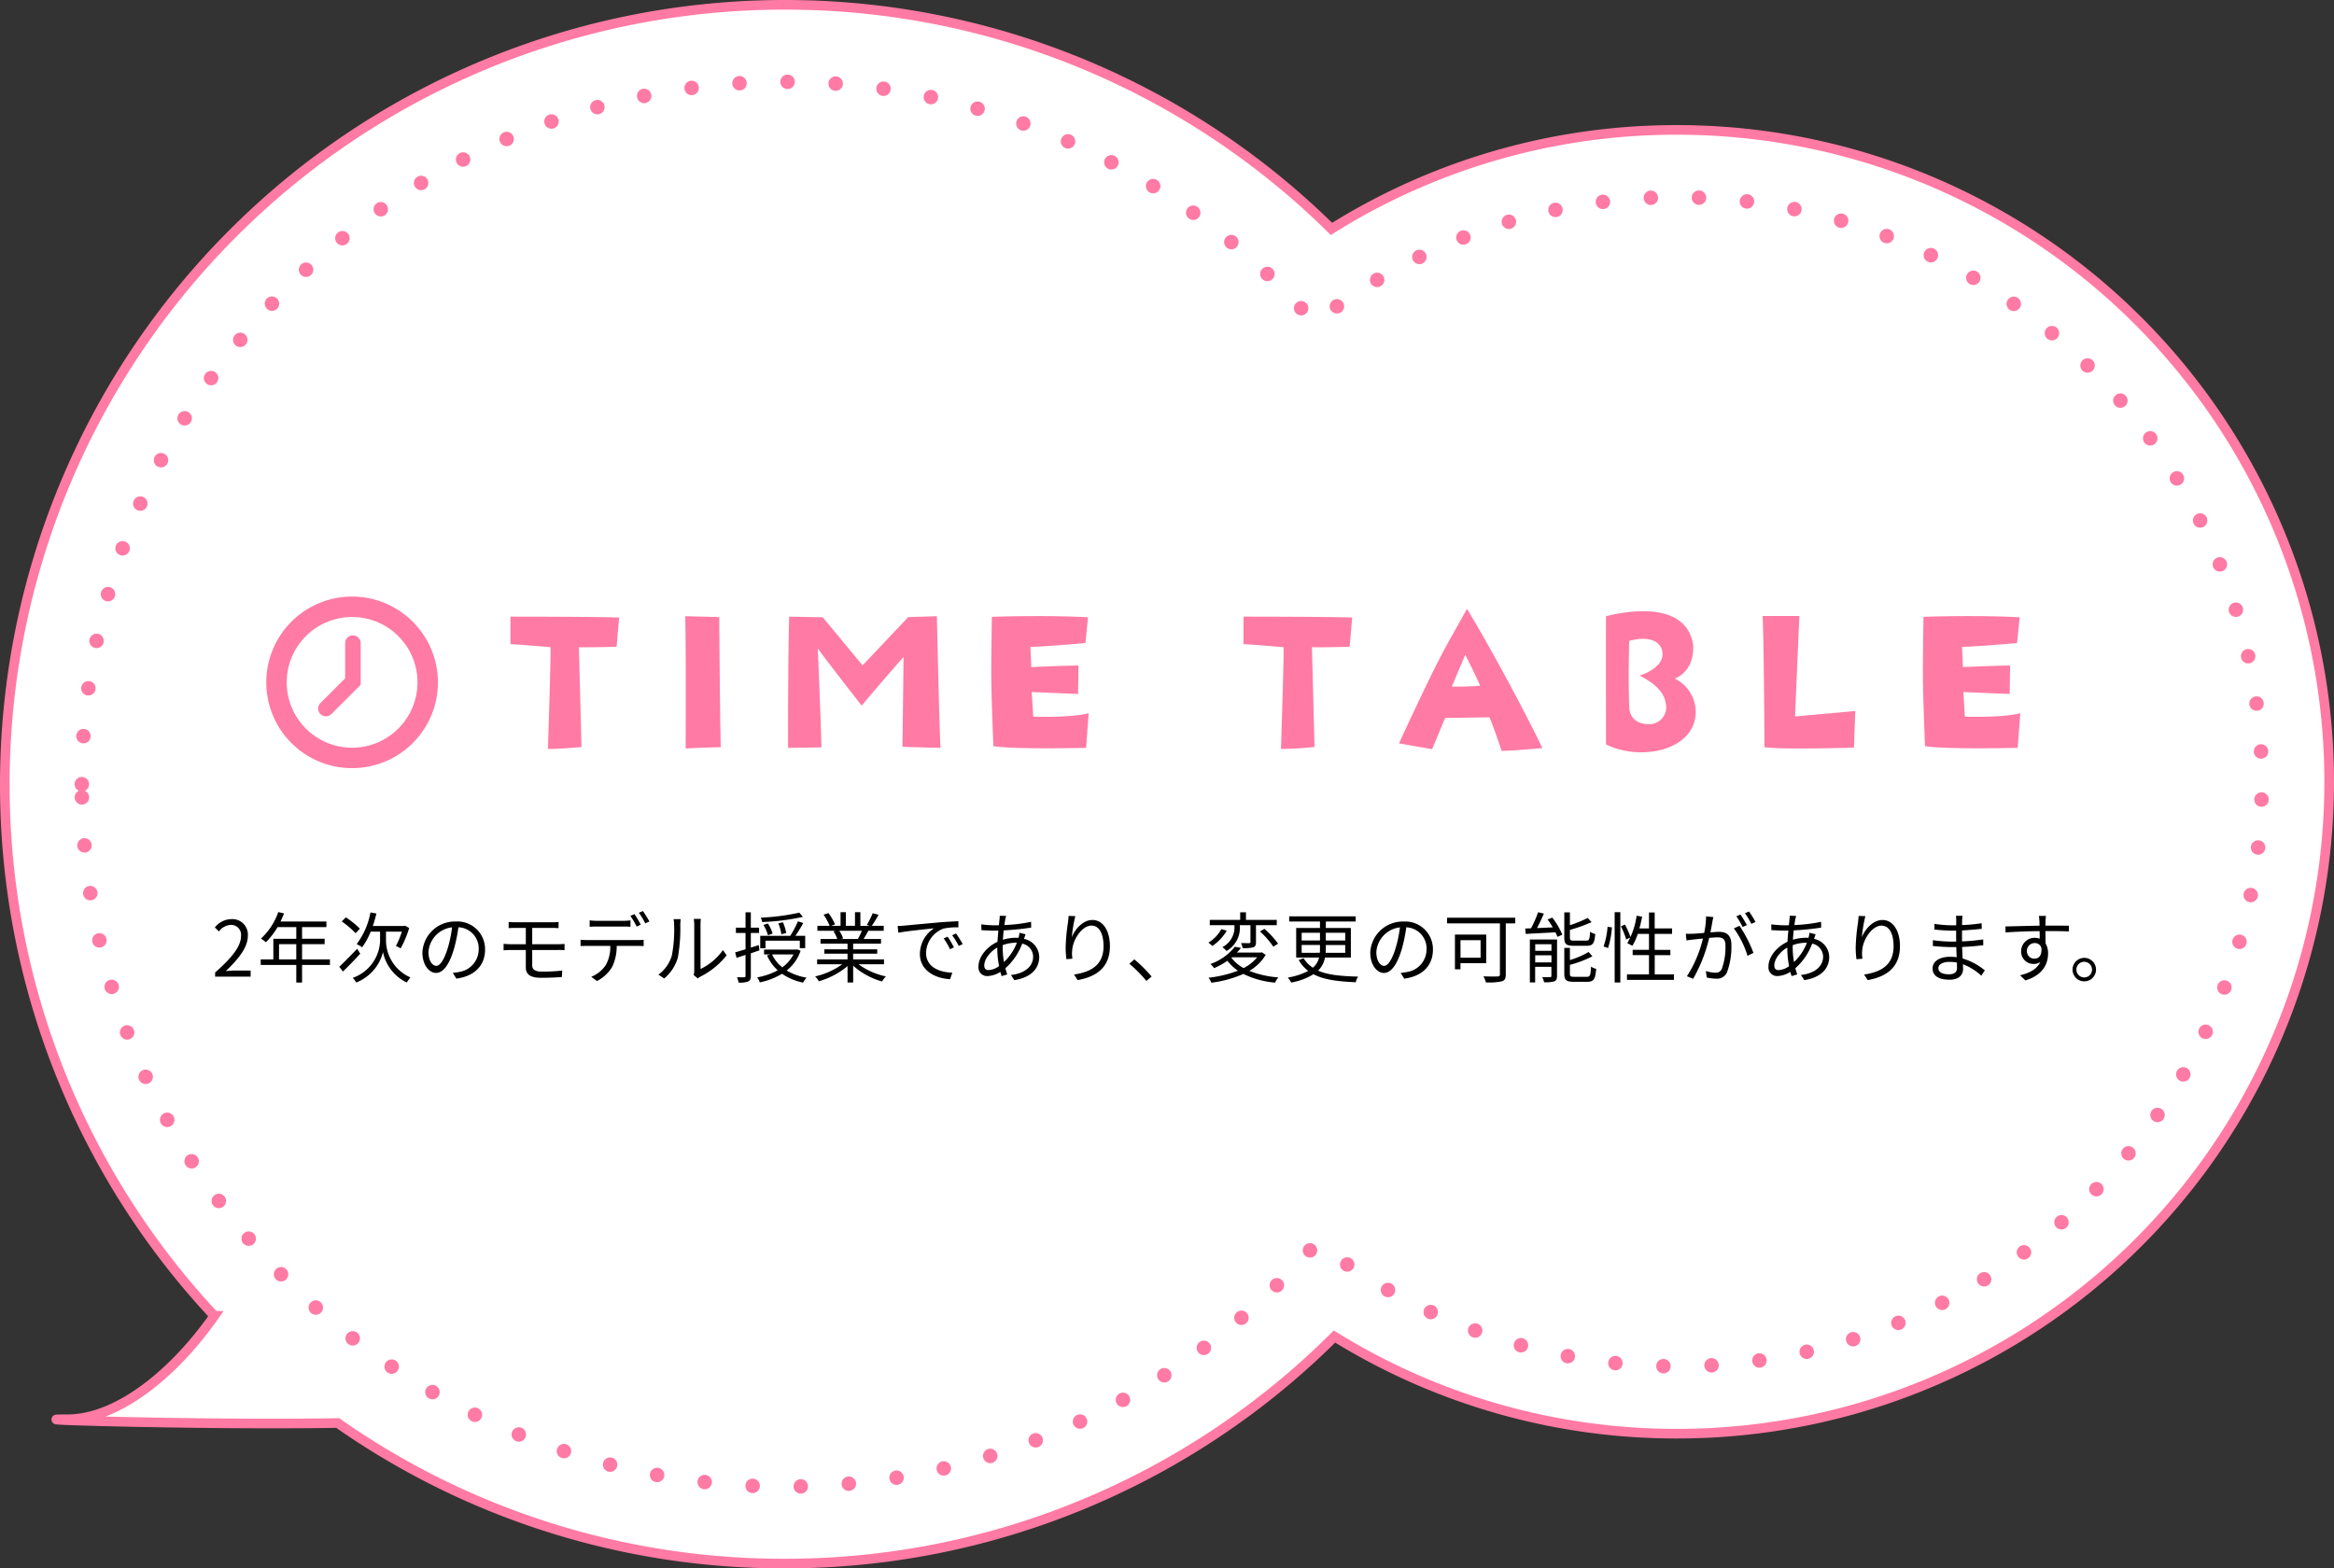
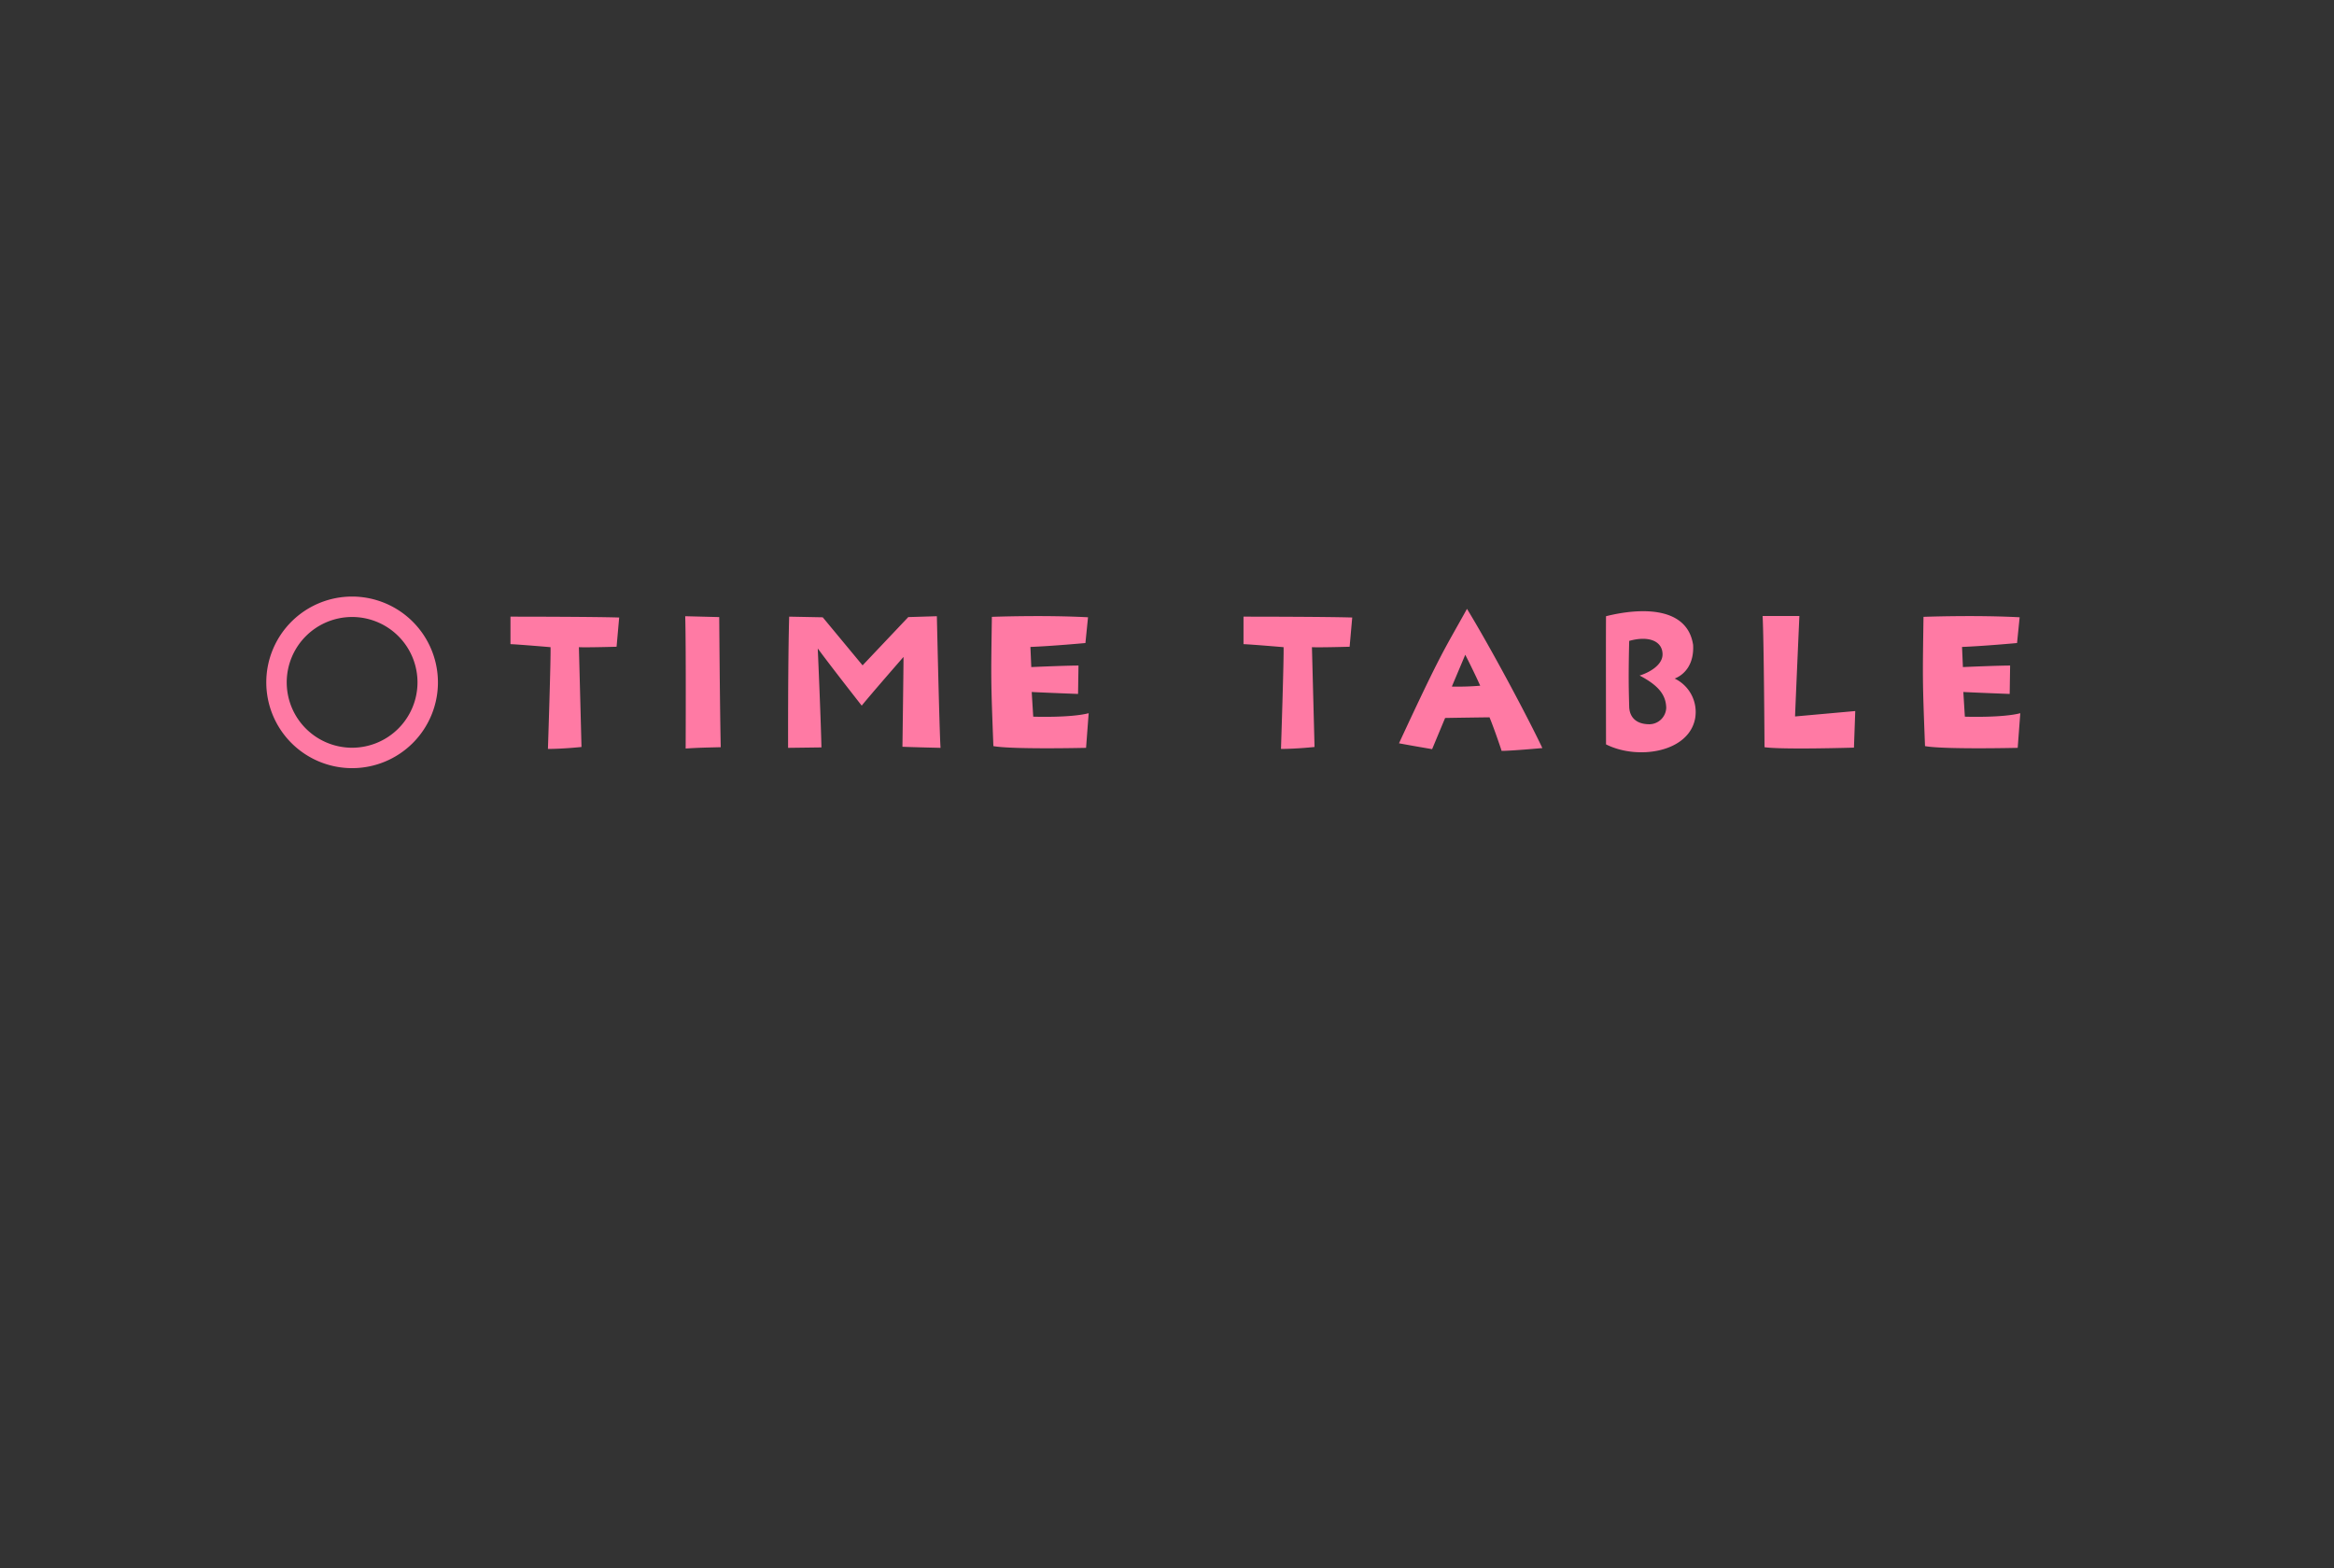
<svg xmlns="http://www.w3.org/2000/svg" width="485" height="326" viewBox="0 0 485 326">
  <rect x="0" y="0" width="485" height="326" fill="#333333" stroke="none" />
  <g id="グループ_492" data-name="グループ 492" transform="translate(-989 -4715.001)">
-     <path id="合体_3" data-name="合体 3" d="M-7091.833,203.779c-26.178.478-68.858-.78-56.167-.78,10.811,0,22.533-10.042,30.542-21.492A161.422,161.422,0,0,1-7161,71,162,162,0,0,1-6999-91a161.476,161.476,0,0,1,113.677,46.58A134.852,134.852,0,0,1-6813.5-65,135.5,135.5,0,0,1-6678,70.5,135.5,135.5,0,0,1-6813.5,206a134.847,134.847,0,0,1-71.2-20.195A161.5,161.5,0,0,1-6999,233,161.25,161.25,0,0,1-7091.833,203.779Z" transform="translate(8151 4807.002)" fill="#fff" stroke="#ff7aa4" stroke-width="2" />
    <path id="パス_393" data-name="パス 393" d="M-135.878-24.57l.54-6.075c-5.625-.18-22.59-.18-22.59-.18v5.715c2.07.09,8.325.63,8.325.63.09,2.115-.54,21.15-.54,21.15,3.24,0,6.975-.405,6.975-.405l-.54-20.745C-142.223-24.39-135.878-24.57-135.878-24.57Zm21.645,20.88c-.18-7.965-.315-27.045-.315-27.045l-7.065-.18c.18,5.67.09,27.5.09,27.5C-118.6-3.6-117.653-3.6-114.232-3.69ZM-84.758-20.7l-8.28-9.99-6.975-.135c-.27,9.585-.225,27.27-.225,27.27l6.93-.09c-.135-6.165-.765-20.565-.765-20.565,2.88,3.915,9.135,11.88,9.135,11.88,1.89-2.34,8.685-10.125,8.685-10.125,0,2.43-.225,18.675-.225,18.675,1.845.09,7.92.225,7.92.225-.225-2.925-.765-27.36-.765-27.36l-5.94.18Zm27.18,16.785c3.915.72,19.26.36,19.26.36l.54-7.2c-3.78.99-11.52.72-11.52.72l-.315-5.13c2.475.135,9.63.405,9.63.405l.09-5.9c-2.7,0-9.81.315-9.81.315l-.18-4.185c4.635-.18,11.43-.81,11.43-.81l.54-5.355c-9.27-.495-19.98-.09-19.98-.09C-58.073-17.91-58.118-17.91-57.578-3.915ZM16.447-24.57l.54-6.075c-5.625-.18-22.59-.18-22.59-.18v5.715c2.07.09,8.325.63,8.325.63.09,2.115-.54,21.15-.54,21.15,3.24,0,6.975-.405,6.975-.405L8.617-24.48C10.1-24.39,16.447-24.57,16.447-24.57ZM26.707-4.5c2.88.54,6.885,1.215,6.885,1.215l2.7-6.48c5.4-.09,9.225-.135,9.225-.135,1.125,2.745,2.52,6.975,2.52,6.975,2.115,0,8.46-.585,8.46-.585-2.79-5.94-10.53-20.52-15.66-28.935C35.977-23.67,35.617-23.715,26.707-4.5Zm10.98-11.79,2.79-6.615s1.845,3.6,3.105,6.435A55.81,55.81,0,0,1,37.687-16.29Zm32.04-14.625c-.045,3.96,0,26.64,0,26.64,6.525,3.285,17.1,1.71,18.5-5.31a7.711,7.711,0,0,0-4.23-8.37c2.25-.9,4.05-3.2,3.825-7.02C86.6-32.9,77.107-32.76,69.728-30.915ZM78.772-8.46c-3.24,0-4.185-1.935-4.23-3.645-.09-3.42-.18-6.3,0-13.68,4.005-1.125,6.885,0,6.93,2.745.045,2.3-2.835,3.87-4.77,4.455,3.96,2.07,5.49,4.05,5.535,6.75A3.547,3.547,0,0,1,78.772-8.46Zm23.49-22.5c.27,4.41.4,27.27.4,27.27,3.645.54,18.585.09,18.585.09l.27-7.605-12.51,1.125c.18-4.68.9-20.88.9-20.88Zm33.75,27.045c3.915.72,19.26.36,19.26.36l.54-7.2c-3.78.99-11.52.72-11.52.72l-.315-5.13c2.475.135,9.63.405,9.63.405l.09-5.9c-2.7,0-9.81.315-9.81.315l-.18-4.185c4.635-.18,11.43-.81,11.43-.81l.54-5.355c-9.27-.495-19.98-.09-19.98-.09C135.518-17.91,135.473-17.91,136.013-3.915Z" transform="translate(1253.001 4874.001)" fill="#ff7aa4" />
-     <path id="パス_394" data-name="パス 394" d="M.7,19H8.08V17.736H4.832c-.592,0-1.312.064-1.92.112C5.664,15.24,7.5,12.856,7.5,10.52A3.218,3.218,0,0,0,4.1,7.048,4.486,4.486,0,0,0,.64,8.776l.848.832A3.284,3.284,0,0,1,3.92,8.248a2.062,2.062,0,0,1,2.16,2.32c0,2.016-1.7,4.352-5.376,7.568Zm13.28-3.584V12.248h3.584v3.168Zm10.576,0H18.768V12.248h4.688v-1.12H18.768V8.7h5.056V7.544H14.288c.256-.544.512-1.12.736-1.68l-1.2-.288a13.54,13.54,0,0,1-3.6,5.52,7.364,7.364,0,0,1,1.024.752A14.783,14.783,0,0,0,13.68,8.7h3.888v2.432H12.8v4.288H10.176v1.152h7.392v3.664h1.2V16.568H24.56Zm6.224-6.384A17.709,17.709,0,0,0,27.856,6.68l-.848.848a17.767,17.767,0,0,1,2.88,2.448Zm-.56,4.176c-1.36,1.408-2.8,2.88-3.728,3.744l.768.976c1.088-1.024,2.416-2.416,3.6-3.7Zm5.984-3.552h3.3a17.585,17.585,0,0,1-1.232,2.976c.288.112.736.368.992.48a20.985,20.985,0,0,0,1.76-4.224l-.864-.48-.24.064H33.472c.288-.832.528-1.7.752-2.592l-1.248-.224a15.425,15.425,0,0,1-2.864,6.576,7.089,7.089,0,0,1,1.136.672,15.1,15.1,0,0,0,1.776-3.248h1.952v2.016a8.483,8.483,0,0,1-5.68,7.584,5.279,5.279,0,0,1,.736.96,9.2,9.2,0,0,0,5.552-6.32,9.042,9.042,0,0,0,4.928,6.32c.192-.288.56-.784.768-1.056a8.448,8.448,0,0,1-5.072-7.488Zm10.448,7.1c-.688,0-1.616-.88-1.616-2.88a5.525,5.525,0,0,1,4.9-5.12,25.564,25.564,0,0,1-.88,4.272C48.24,15.7,47.36,16.76,46.656,16.76Zm4.176,2.656c3.776-.5,5.968-2.72,5.968-6.048a5.752,5.752,0,0,0-6.08-5.824,6.766,6.766,0,0,0-6.944,6.448c0,2.608,1.424,4.24,2.832,4.24,1.472,0,2.736-1.68,3.712-4.928a33.485,33.485,0,0,0,.944-4.56,4.392,4.392,0,0,1,4.208,4.592,4.75,4.75,0,0,1-4.016,4.688,9.932,9.932,0,0,1-1.36.192Zm21.184-5.952a11.842,11.842,0,0,1,1.3.048V12.2c-.368.032-.992.064-1.328.064H66.592V8.872h4.16c.56,0,.928.032,1.312.048V7.64c-.352.032-.8.064-1.312.064H63.136c-.544,0-1.008-.032-1.44-.064V8.92c.432-.032.9-.048,1.44-.048h2.128v3.392h-3.1c-.432,0-1.088-.048-1.52-.08v1.344c.448-.032,1.1-.064,1.52-.064h3.1V17.08c0,1.312.752,2.16,3.168,2.16,1.536,0,3.072-.064,4.32-.16l.08-1.344a35.364,35.364,0,0,1-4.208.224c-1.472,0-2.032-.48-2.032-1.28V13.464ZM89.152,8.2A22.675,22.675,0,0,0,87.84,6.008l-.848.368a16.964,16.964,0,0,1,1.3,2.208Zm-3.632.384c.464,0,1.024.016,1.488.048V7.3a11.8,11.8,0,0,1-1.488.1H79.984a13.9,13.9,0,0,1-1.456-.1V8.632c.416-.032.944-.048,1.472-.048ZM78.032,11.4c-.5,0-.96-.032-1.392-.064v1.312c.432-.032.9-.032,1.392-.032h4.784a7.746,7.746,0,0,1-.928,3.968,6.623,6.623,0,0,1-3.024,2.448l1.184.88A7.808,7.808,0,0,0,83.2,16.984a9.685,9.685,0,0,0,.944-4.368H88.5c.384,0,.9.016,1.248.032V11.336A11.444,11.444,0,0,1,88.5,11.4Zm10.72-5.68A15.24,15.24,0,0,1,90.08,7.928l.864-.384A21.043,21.043,0,0,0,89.6,5.368Zm5.264,13.664A8.827,8.827,0,0,0,96.864,15a35,35,0,0,0,.5-6.8c0-.48.064-.96.08-1.152H95.968a5.894,5.894,0,0,1,.112,1.168,28.635,28.635,0,0,1-.48,6.432,7.594,7.594,0,0,1-2.784,3.936Zm6.976-.016a3.2,3.2,0,0,1,.544-.368,16.093,16.093,0,0,0,5.456-4.432l-.768-1.088a12.139,12.139,0,0,1-4.656,3.936V8.184A10.174,10.174,0,0,1,101.632,7H100.16a7.825,7.825,0,0,1,.1,1.184v9.584a3.81,3.81,0,0,1-.112.9ZM122.1,5.7a46.06,46.06,0,0,1-8.016,1.04,3.564,3.564,0,0,1,.288.912,47.254,47.254,0,0,0,8.464-1.072Zm-2.72,4.224a10.25,10.25,0,0,0-.688-2.224l-.96.224a9.809,9.809,0,0,1,.64,2.272Zm-2.832.128a7.712,7.712,0,0,0-.992-2.1l-.912.3a9.664,9.664,0,0,1,.944,2.144Zm-1.488,1.472h7.136V13.08h1.12V10.52H121.28a30.028,30.028,0,0,0,1.632-2.656l-1.1-.368a19.747,19.747,0,0,1-1.584,2.992l.1.032h-6.352V13.1h1.088Zm-1.248,2.016-.144-1.088-1.648.512V9.928h1.712v-1.1h-1.712v-3.2h-1.1v3.2h-2v1.1h2V13.32c-.816.24-1.568.464-2.16.64l.3,1.136,1.856-.608V18.84c0,.24-.1.288-.288.288-.176.016-.8.016-1.488,0a4.77,4.77,0,0,1,.336,1.1,4.662,4.662,0,0,0,2-.224c.384-.192.544-.5.544-1.168V14.152Zm7.072.848a7.838,7.838,0,0,1-2.32,2.688,7.392,7.392,0,0,1-2.128-2.688Zm.768-1.056-.208.048h-6.672v1.008h1.3l-.688.208a9.2,9.2,0,0,0,2.224,3.088,14.074,14.074,0,0,1-4.272,1.472,3.8,3.8,0,0,1,.544,1.04,14.573,14.573,0,0,0,4.624-1.792,11.707,11.707,0,0,0,4.384,1.84,4.55,4.55,0,0,1,.72-1.024,12.223,12.223,0,0,1-4.144-1.488,8.922,8.922,0,0,0,2.9-4.1ZM135.1,9.464a14.626,14.626,0,0,1-.816,1.664l.16.048h-3.76l.512-.112a6.216,6.216,0,0,0-.8-1.6Zm4.592,6.96V15.416H133.28V14.232h5.008V13.32H133.28V12.152h5.792v-.976H135.44c.32-.48.672-1.1.992-1.712h3.2V8.44h-2.48a22.373,22.373,0,0,0,1.408-2.3l-1.216-.32a18.151,18.151,0,0,1-1.216,2.432l.592.192h-1.936V5.608h-1.12V8.44h-1.9V5.608h-1.1V8.44h-1.968l.816-.3a11.028,11.028,0,0,0-1.36-2.352l-1.008.336A12.471,12.471,0,0,1,128.4,8.44h-2.544V9.464h3.9l-.56.112a6.718,6.718,0,0,1,.784,1.6H126.5v.976h5.616V13.32H127.3v.912h4.816v1.184h-6.32v1.008h5.232a15.42,15.42,0,0,1-5.648,2.528,5.1,5.1,0,0,1,.768,1.008,16.079,16.079,0,0,0,5.968-3.152v3.408h1.168V16.728a15.1,15.1,0,0,0,6.016,3.28,4.278,4.278,0,0,1,.8-1.056,14.639,14.639,0,0,1-5.712-2.528ZM152.912,10.7l-.816.352a14.852,14.852,0,0,1,1.312,2.256l.816-.384A18.991,18.991,0,0,0,152.912,10.7Zm1.744-.672-.8.368a14.252,14.252,0,0,1,1.36,2.224l.832-.384A24.169,24.169,0,0,0,154.656,10.024ZM142.528,8.472l.144,1.408c1.712-.352,6.032-.768,7.424-.928a6.405,6.405,0,0,0-2.944,5.344c0,3.536,3.344,5.1,6.272,5.232l.464-1.344c-2.576-.1-5.456-1.072-5.456-4.16a5.541,5.541,0,0,1,3.616-5.008,13.129,13.129,0,0,1,3.1-.256V7.48c-1.056.048-2.544.128-4.272.272-2.912.256-5.9.544-6.944.64C143.632,8.424,143.136,8.456,142.528,8.472ZM167.3,11.96a10.808,10.808,0,0,1-2.672,4,16.6,16.6,0,0,1-.272-2.88v-.624a7.892,7.892,0,0,1,2.688-.5Zm-4.064,1.264a19.042,19.042,0,0,0,.368,3.584,4.009,4.009,0,0,1-2.176.832c-.592,0-.9-.32-.9-.96,0-1.28,1.168-2.848,2.7-3.728ZM168.8,11.08c.1-.24.224-.672.32-.88l-1.28-.32a5.721,5.721,0,0,1-.16.912l-.048.144c-.192-.016-.384-.016-.576-.016a9.435,9.435,0,0,0-2.656.416c.048-.672.1-1.344.16-1.952a54.258,54.258,0,0,0,5.712-.576l-.016-1.2a33.169,33.169,0,0,1-5.552.672q.1-.7.192-1.2a5.755,5.755,0,0,1,.192-.7l-1.344-.032a6.771,6.771,0,0,1-.048.752c-.032.336-.08.752-.128,1.216-.352.016-.7.016-1.056.016a25.546,25.546,0,0,1-2.608-.192l.032,1.2c.64.032,1.872.1,2.56.1.3,0,.624,0,.96-.016-.064.736-.144,1.536-.176,2.336-2.176.992-3.952,3.088-3.952,5.12a1.789,1.789,0,0,0,1.888,2,5.312,5.312,0,0,0,2.656-.864c.08.32.176.608.256.88l1.168-.352c-.128-.4-.256-.832-.384-1.28a12.861,12.861,0,0,0,3.5-5.12,2.8,2.8,0,0,1,2.272,2.688c0,2.048-1.76,3.52-4.608,3.824l.688,1.072c3.68-.576,5.184-2.56,5.184-4.832a3.909,3.909,0,0,0-3.168-3.744Zm9.248-4.7c-.016.384-.064.864-.128,1.36a41.569,41.569,0,0,0-.48,5.12,19.386,19.386,0,0,0,.16,2.512l1.248-.1a6.613,6.613,0,0,1-.032-1.936c.192-2.08,2.016-4.944,3.984-4.944,1.68,0,2.512,1.792,2.512,4.288,0,3.984-2.688,5.36-6.128,5.888l.752,1.152c3.936-.72,6.7-2.656,6.7-7.056,0-3.328-1.52-5.44-3.632-5.44-2,0-3.664,1.968-4.288,3.6a29.367,29.367,0,0,1,.736-4.4ZM195.3,18.968a30.03,30.03,0,0,0-3.584-3.552l-1.04.912a25.741,25.741,0,0,1,3.536,3.568ZM212.512,8.376a4.658,4.658,0,0,1-2.512,4.5,3.753,3.753,0,0,1,.864.8,5.551,5.551,0,0,0,2.768-5.28V8.3h2.208v3.5c0,.176-.048.224-.256.24-.208,0-.9,0-1.7-.016a4.374,4.374,0,0,1,.336,1.04,7.809,7.809,0,0,0,2.224-.16c.448-.192.544-.5.544-1.088V8.3h4.32V7.208h-6.4V5.624h-1.2V7.208h-6.32V8.3h5.12Zm5.312,1.232a17.785,17.785,0,0,1,2.768,3.168l.992-.624a18.411,18.411,0,0,0-2.848-3.088Zm-8.032-.48a7.48,7.48,0,0,1-2.688,2.8,8.587,8.587,0,0,1,.816.7,9.648,9.648,0,0,0,2.992-3.184Zm2.192,5.856h5.248a8.814,8.814,0,0,1-2.816,2.24,7.994,7.994,0,0,1-2.528-2.144Zm6.24-1.04-.224.048h-4.96a11.7,11.7,0,0,0,.832-.976l-1.28-.224a11.266,11.266,0,0,1-5.072,3.584,3.567,3.567,0,0,1,.752.864,15.766,15.766,0,0,0,2.784-1.536,9.562,9.562,0,0,0,2.176,2.064,24.261,24.261,0,0,1-6.112,1.456,3.03,3.03,0,0,1,.576,1.04,23.834,23.834,0,0,0,6.672-1.824,18.482,18.482,0,0,0,6.592,1.808,3.906,3.906,0,0,1,.688-1.088A20.29,20.29,0,0,1,215.6,17.8a9.32,9.32,0,0,0,3.408-3.328Zm8.256.1V12.424h3.808v.64c0,.32,0,.656-.032.976Zm0-4.16h3.808v1.6H226.48Zm9.056,0v1.6H231.5V9.88Zm0,4.16h-4.064c.016-.3.032-.64.032-.96v-.656h4.032Zm1.168.992V8.888h-5.2V7.544h6.208V6.472H223.888V7.544h6.4V8.888h-4.944v6.144H230.1a3.89,3.89,0,0,1-1.3,2.112,6.746,6.746,0,0,1-1.936-1.984l-.992.4a7.734,7.734,0,0,0,1.968,2.256,13.941,13.941,0,0,1-4.24,1.376,4.97,4.97,0,0,1,.7,1.04,13.364,13.364,0,0,0,4.64-1.728c2.176,1.152,5.088,1.5,8.784,1.664a3.187,3.187,0,0,1,.5-1.168c-3.552-.1-6.3-.336-8.32-1.248a5.177,5.177,0,0,0,1.424-2.72Zm6.912,1.728c-.688,0-1.616-.88-1.616-2.88a5.525,5.525,0,0,1,4.9-5.12,25.564,25.564,0,0,1-.88,4.272C245.2,15.7,244.32,16.76,243.616,16.76Zm4.176,2.656c3.776-.5,5.968-2.72,5.968-6.048a5.752,5.752,0,0,0-6.08-5.824,6.766,6.766,0,0,0-6.944,6.448c0,2.608,1.424,4.24,2.832,4.24,1.472,0,2.736-1.68,3.712-4.928a33.485,33.485,0,0,0,.944-4.56,4.392,4.392,0,0,1,4.208,4.592,4.75,4.75,0,0,1-4.016,4.688,9.932,9.932,0,0,1-1.36.192Zm15.872-8v3.648h-4.176V11.416Zm1.168,4.784V10.264h-6.5V17.48h1.152V16.2Zm6.032-9.456H256.7V7.928H267.68V18.5c0,.336-.112.448-.464.464-.368.016-1.68.032-2.96-.032a5.988,5.988,0,0,1,.512,1.264,12.353,12.353,0,0,0,3.312-.224c.608-.176.816-.592.816-1.456V7.928h1.968Zm14.848,5.84c1.264,0,1.632-.512,1.776-2.448a3.494,3.494,0,0,1-1.088-.464c-.064,1.584-.176,1.84-.784,1.84h-2.544c-.72,0-.848-.1-.848-.608V9.288a33.45,33.45,0,0,0,4.5-1.616l-.8-.864a26.622,26.622,0,0,1-3.7,1.5V5.64h-1.168v5.28c0,1.312.4,1.664,1.92,1.664Zm-10.7,3.456V14.568h3.376V16.04Zm3.376-3.776V13.64h-3.376V12.264Zm1.168-.992H273.9V20.2h1.1V16.952h3.376V18.84c0,.208-.048.256-.256.256-.224.016-.9.032-1.648,0a4.53,4.53,0,0,1,.384,1.072,6.658,6.658,0,0,0,2.144-.192c.432-.192.544-.528.544-1.12Zm-1.968-4.16a18.3,18.3,0,0,1,1.072,1.648l-3.28.144c.5-.912,1.008-2.032,1.44-3.008l-1.2-.288a25.091,25.091,0,0,1-1.472,3.344c-.448.016-.848.032-1.216.048l.112,1.12c1.632-.1,3.936-.208,6.176-.336a8.622,8.622,0,0,1,.416.944l1.008-.448a15.545,15.545,0,0,0-2.08-3.552Zm5.536,11.92c-.752,0-.9-.1-.9-.624V16.552a23.11,23.11,0,0,0,4.672-1.776l-.784-.9a17.892,17.892,0,0,1-3.888,1.68V13.032h-1.168v5.376c0,1.312.416,1.664,1.952,1.664h2.832c1.328,0,1.68-.56,1.84-2.7a3.178,3.178,0,0,1-1.072-.448c-.08,1.792-.192,2.112-.864,2.112Zm7.024-5.984a17.844,17.844,0,0,0,.8-4.288l-.9-.128a16.166,16.166,0,0,1-.832,4.1Zm1.376,7.168H292.7V5.608H291.52Zm1.3-11.664a15.928,15.928,0,0,1,1.1,2.72l.9-.432a15.112,15.112,0,0,0-1.168-2.672Zm7.024,9.984v-4H303.1v-1.1H299.84V10.12h3.616V8.984H299.84V5.672h-1.184V8.984h-2c.224-.784.416-1.616.576-2.448l-1.152-.192a15.577,15.577,0,0,1-1.936,5.712,9.336,9.336,0,0,1,1.056.544,11.539,11.539,0,0,0,1.12-2.48h2.336v3.312h-3.392v1.1h3.392v4H294.08v1.136h9.76V18.536Zm20.944-10.9a21.043,21.043,0,0,0-1.344-2.176l-.848.352a17.94,17.94,0,0,1,1.328,2.208Zm-1.792.656A22.772,22.772,0,0,0,317.664,6.1l-.848.352a19.581,19.581,0,0,1,1.3,2.224Zm-8.48-1.824a17.344,17.344,0,0,1-.4,3.44c-.96.08-1.872.16-2.4.176-.512.016-.912.016-1.408,0l.128,1.392c.4-.08,1.04-.144,1.424-.192.416-.048,1.168-.128,2-.208a25.12,25.12,0,0,1-3.328,7.84l1.3.528a31.832,31.832,0,0,0,3.328-8.5c.688-.064,1.312-.112,1.7-.112,1.024,0,1.68.256,1.68,1.7a13.152,13.152,0,0,1-.752,4.832,1.324,1.324,0,0,1-1.376.816,7.222,7.222,0,0,1-1.952-.352l.208,1.36a9.676,9.676,0,0,0,1.872.224,2.241,2.241,0,0,0,2.32-1.312,15.24,15.24,0,0,0,.912-5.712c0-2.144-1.152-2.7-2.576-2.7-.384,0-1.04.048-1.776.112.176-.848.32-1.776.416-2.24.048-.32.128-.64.192-.944Zm5.776,2.5a19.176,19.176,0,0,1,2.832,5.7l1.232-.608a26.808,26.808,0,0,0-2.9-5.632Zm15.168,2.992a10.808,10.808,0,0,1-2.672,4,16.6,16.6,0,0,1-.272-2.88v-.624a7.892,7.892,0,0,1,2.688-.5Zm-4.064,1.264a19.042,19.042,0,0,0,.368,3.584,4.009,4.009,0,0,1-2.176.832c-.592,0-.9-.32-.9-.96,0-1.28,1.168-2.848,2.7-3.728Zm5.568-2.144c.1-.24.224-.672.32-.88L332,9.88a5.719,5.719,0,0,1-.16.912l-.048.144c-.192-.016-.384-.016-.576-.016a9.435,9.435,0,0,0-2.656.416c.048-.672.1-1.344.16-1.952a54.258,54.258,0,0,0,5.712-.576l-.016-1.2a33.169,33.169,0,0,1-5.552.672q.1-.7.192-1.2a5.758,5.758,0,0,1,.192-.7L327.9,6.344a6.767,6.767,0,0,1-.048.752c-.032.336-.08.752-.128,1.216-.352.016-.7.016-1.056.016a25.546,25.546,0,0,1-2.608-.192l.032,1.2c.64.032,1.872.1,2.56.1.3,0,.624,0,.96-.016-.064.736-.144,1.536-.176,2.336-2.176.992-3.952,3.088-3.952,5.12a1.789,1.789,0,0,0,1.888,2,5.312,5.312,0,0,0,2.656-.864c.08.32.176.608.256.88l1.168-.352c-.128-.4-.256-.832-.384-1.28a12.862,12.862,0,0,0,3.5-5.12,2.8,2.8,0,0,1,2.272,2.688c0,2.048-1.76,3.52-4.608,3.824l.688,1.072c3.68-.576,5.184-2.56,5.184-4.832a3.909,3.909,0,0,0-3.168-3.744Zm9.248-4.7c-.016.384-.064.864-.128,1.36a41.565,41.565,0,0,0-.48,5.12,19.383,19.383,0,0,0,.16,2.512l1.248-.1a6.613,6.613,0,0,1-.032-1.936c.192-2.08,2.016-4.944,3.984-4.944,1.68,0,2.512,1.792,2.512,4.288,0,3.984-2.688,5.36-6.128,5.888l.752,1.152c3.936-.72,6.7-2.656,6.7-7.056,0-3.328-1.52-5.44-3.632-5.44-2,0-3.664,1.968-4.288,3.6a29.369,29.369,0,0,1,.736-4.4Zm20.448,10.768c0,1.088-.768,1.36-1.68,1.36-1.568,0-2.192-.544-2.192-1.28,0-.72.816-1.3,2.32-1.3a8.066,8.066,0,0,1,1.536.144C362.64,16.5,362.656,16.872,362.656,17.144Zm5.776.544a13.007,13.007,0,0,0-4.608-2.464c-.032-.752-.08-1.584-.112-2.4,1.5-.064,2.912-.176,4.4-.368l-.016-1.2a42.744,42.744,0,0,1-4.4.416V9.4c1.488-.08,2.848-.208,4.1-.336L367.776,7.9a35.231,35.231,0,0,1-4.064.384c0-.384,0-.688.016-.88a8.153,8.153,0,0,1,.08-1.056h-1.36a8.874,8.874,0,0,1,.048.944v1.04h-.816a25.26,25.26,0,0,1-3.712-.3V9.208c.944.112,2.624.24,3.728.24h.784V11.72h-.848a28.188,28.188,0,0,1-3.984-.3v1.216c1.136.128,2.9.224,3.984.224h.88c.016.656.048,1.408.08,2.112a8.945,8.945,0,0,0-1.328-.1c-2.288,0-3.68.976-3.68,2.416,0,1.536,1.264,2.352,3.536,2.352,2.064,0,2.8-1.136,2.8-2.224,0-.24-.016-.592-.032-.992a11.767,11.767,0,0,1,3.824,2.384ZM378.8,15.256a1.524,1.524,0,0,1-1.616-1.568,1.609,1.609,0,0,1,1.6-1.664,1.406,1.406,0,0,1,1.408.976C380.336,14.5,379.728,15.256,378.8,15.256Zm2.448-5.728c2.32,0,3.76.032,4.656.08l.016-1.2c-.768,0-2.72-.016-4.64-.016h-.24c0-.416.016-.784.016-1.024l.08-.992H379.68c.032.192.08.656.1.992.016.224.032.592.032,1.04-2.352.032-5.328.128-7.088.16l.032,1.248c1.984-.144,4.672-.256,7.072-.272.016.544.016,1.1.016,1.568a3.177,3.177,0,0,0-1.056-.176,2.786,2.786,0,0,0-2.8,2.768,2.552,2.552,0,0,0,2.624,2.656,2.276,2.276,0,0,0,1.36-.4c-.656,1.408-2.128,2.272-4.208,2.752l1.1,1.072c3.68-1.1,4.72-3.488,4.72-5.632a3.869,3.869,0,0,0-.512-2.032c-.016-.72-.032-1.7-.032-2.592ZM389.1,15.1a2.44,2.44,0,1,0,2.448,2.432A2.441,2.441,0,0,0,389.1,15.1Zm0,4.064a1.624,1.624,0,1,1,1.616-1.632A1.605,1.605,0,0,1,389.1,19.16Z" transform="translate(1033.001 4899.001)" />
-     <path id="合体_4" data-name="合体 4" d="M-7161,55A146,146,0,0,1-7015-91a145.662,145.662,0,0,1,110.156,50.176A120.984,120.984,0,0,1-6829.5-67,121.5,121.5,0,0,1-6708,54.5,121.5,121.5,0,0,1-6829.5,176a120.965,120.965,0,0,1-74.83-25.771A145.656,145.656,0,0,1-7015,201,146,146,0,0,1-7161,55Z" transform="translate(8167 4823.001)" fill="none" stroke="#ff7aa4" stroke-linecap="round" stroke-linejoin="round" stroke-width="3" stroke-dasharray="0 10" />
    <g id="Free_Clock_icon_part_2無料の時計のアイコン_2" data-name="Free Clock icon part 2無料の時計のアイコン 2" transform="translate(1044.334 4839)">
-       <path id="パス_381" data-name="パス 381" d="M17.833,0A17.833,17.833,0,1,0,35.667,17.833,17.854,17.854,0,0,0,17.833,0Zm0,31.421A13.587,13.587,0,1,1,31.421,17.833,13.6,13.6,0,0,1,17.833,31.421Z" fill="#ff7aa4" />
-       <path id="パス_382" data-name="パス 382" d="M161.644,115.758a1.616,1.616,0,0,0-1.616,1.616v7.315l-5.158,5.158a1.616,1.616,0,0,0,2.285,2.285l6.1-6.1v-8.654A1.616,1.616,0,0,0,161.644,115.758Z" transform="translate(-143.641 -107.694)" fill="#ff7aa4" />
+       <path id="パス_381" data-name="パス 381" d="M17.833,0A17.833,17.833,0,1,0,35.667,17.833,17.854,17.854,0,0,0,17.833,0m0,31.421A13.587,13.587,0,1,1,31.421,17.833,13.6,13.6,0,0,1,17.833,31.421Z" fill="#ff7aa4" />
    </g>
  </g>
</svg>